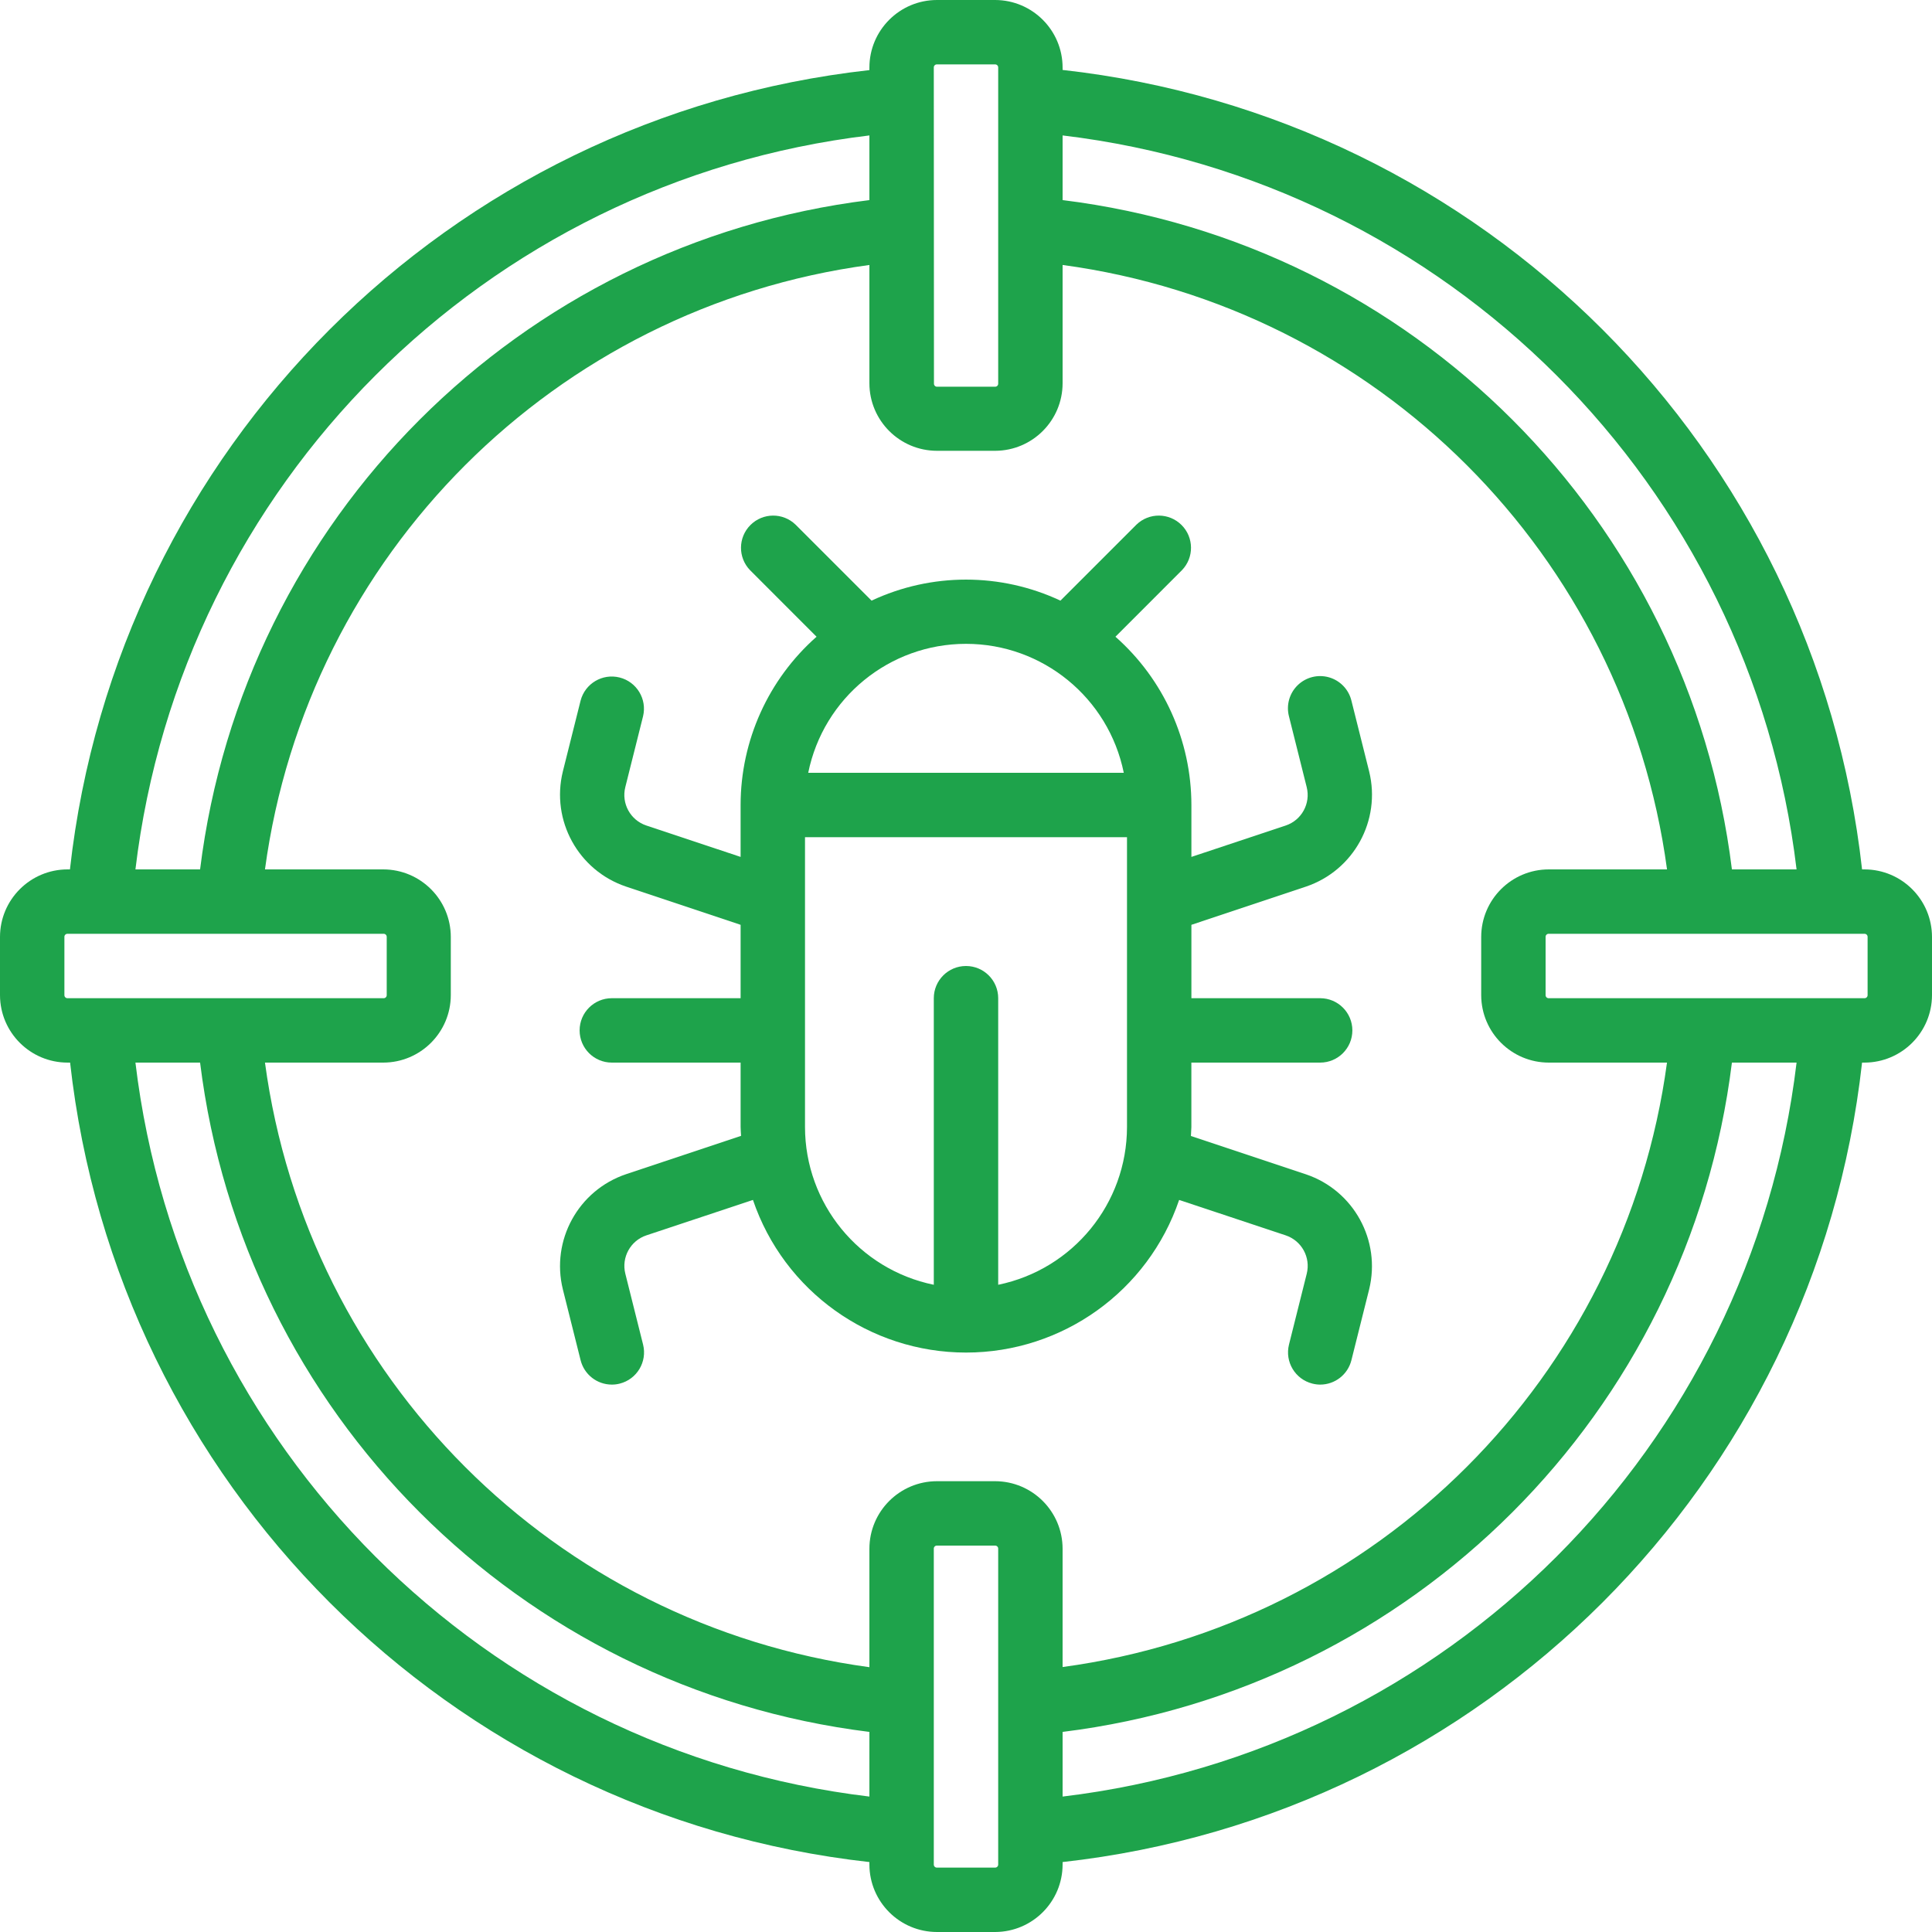
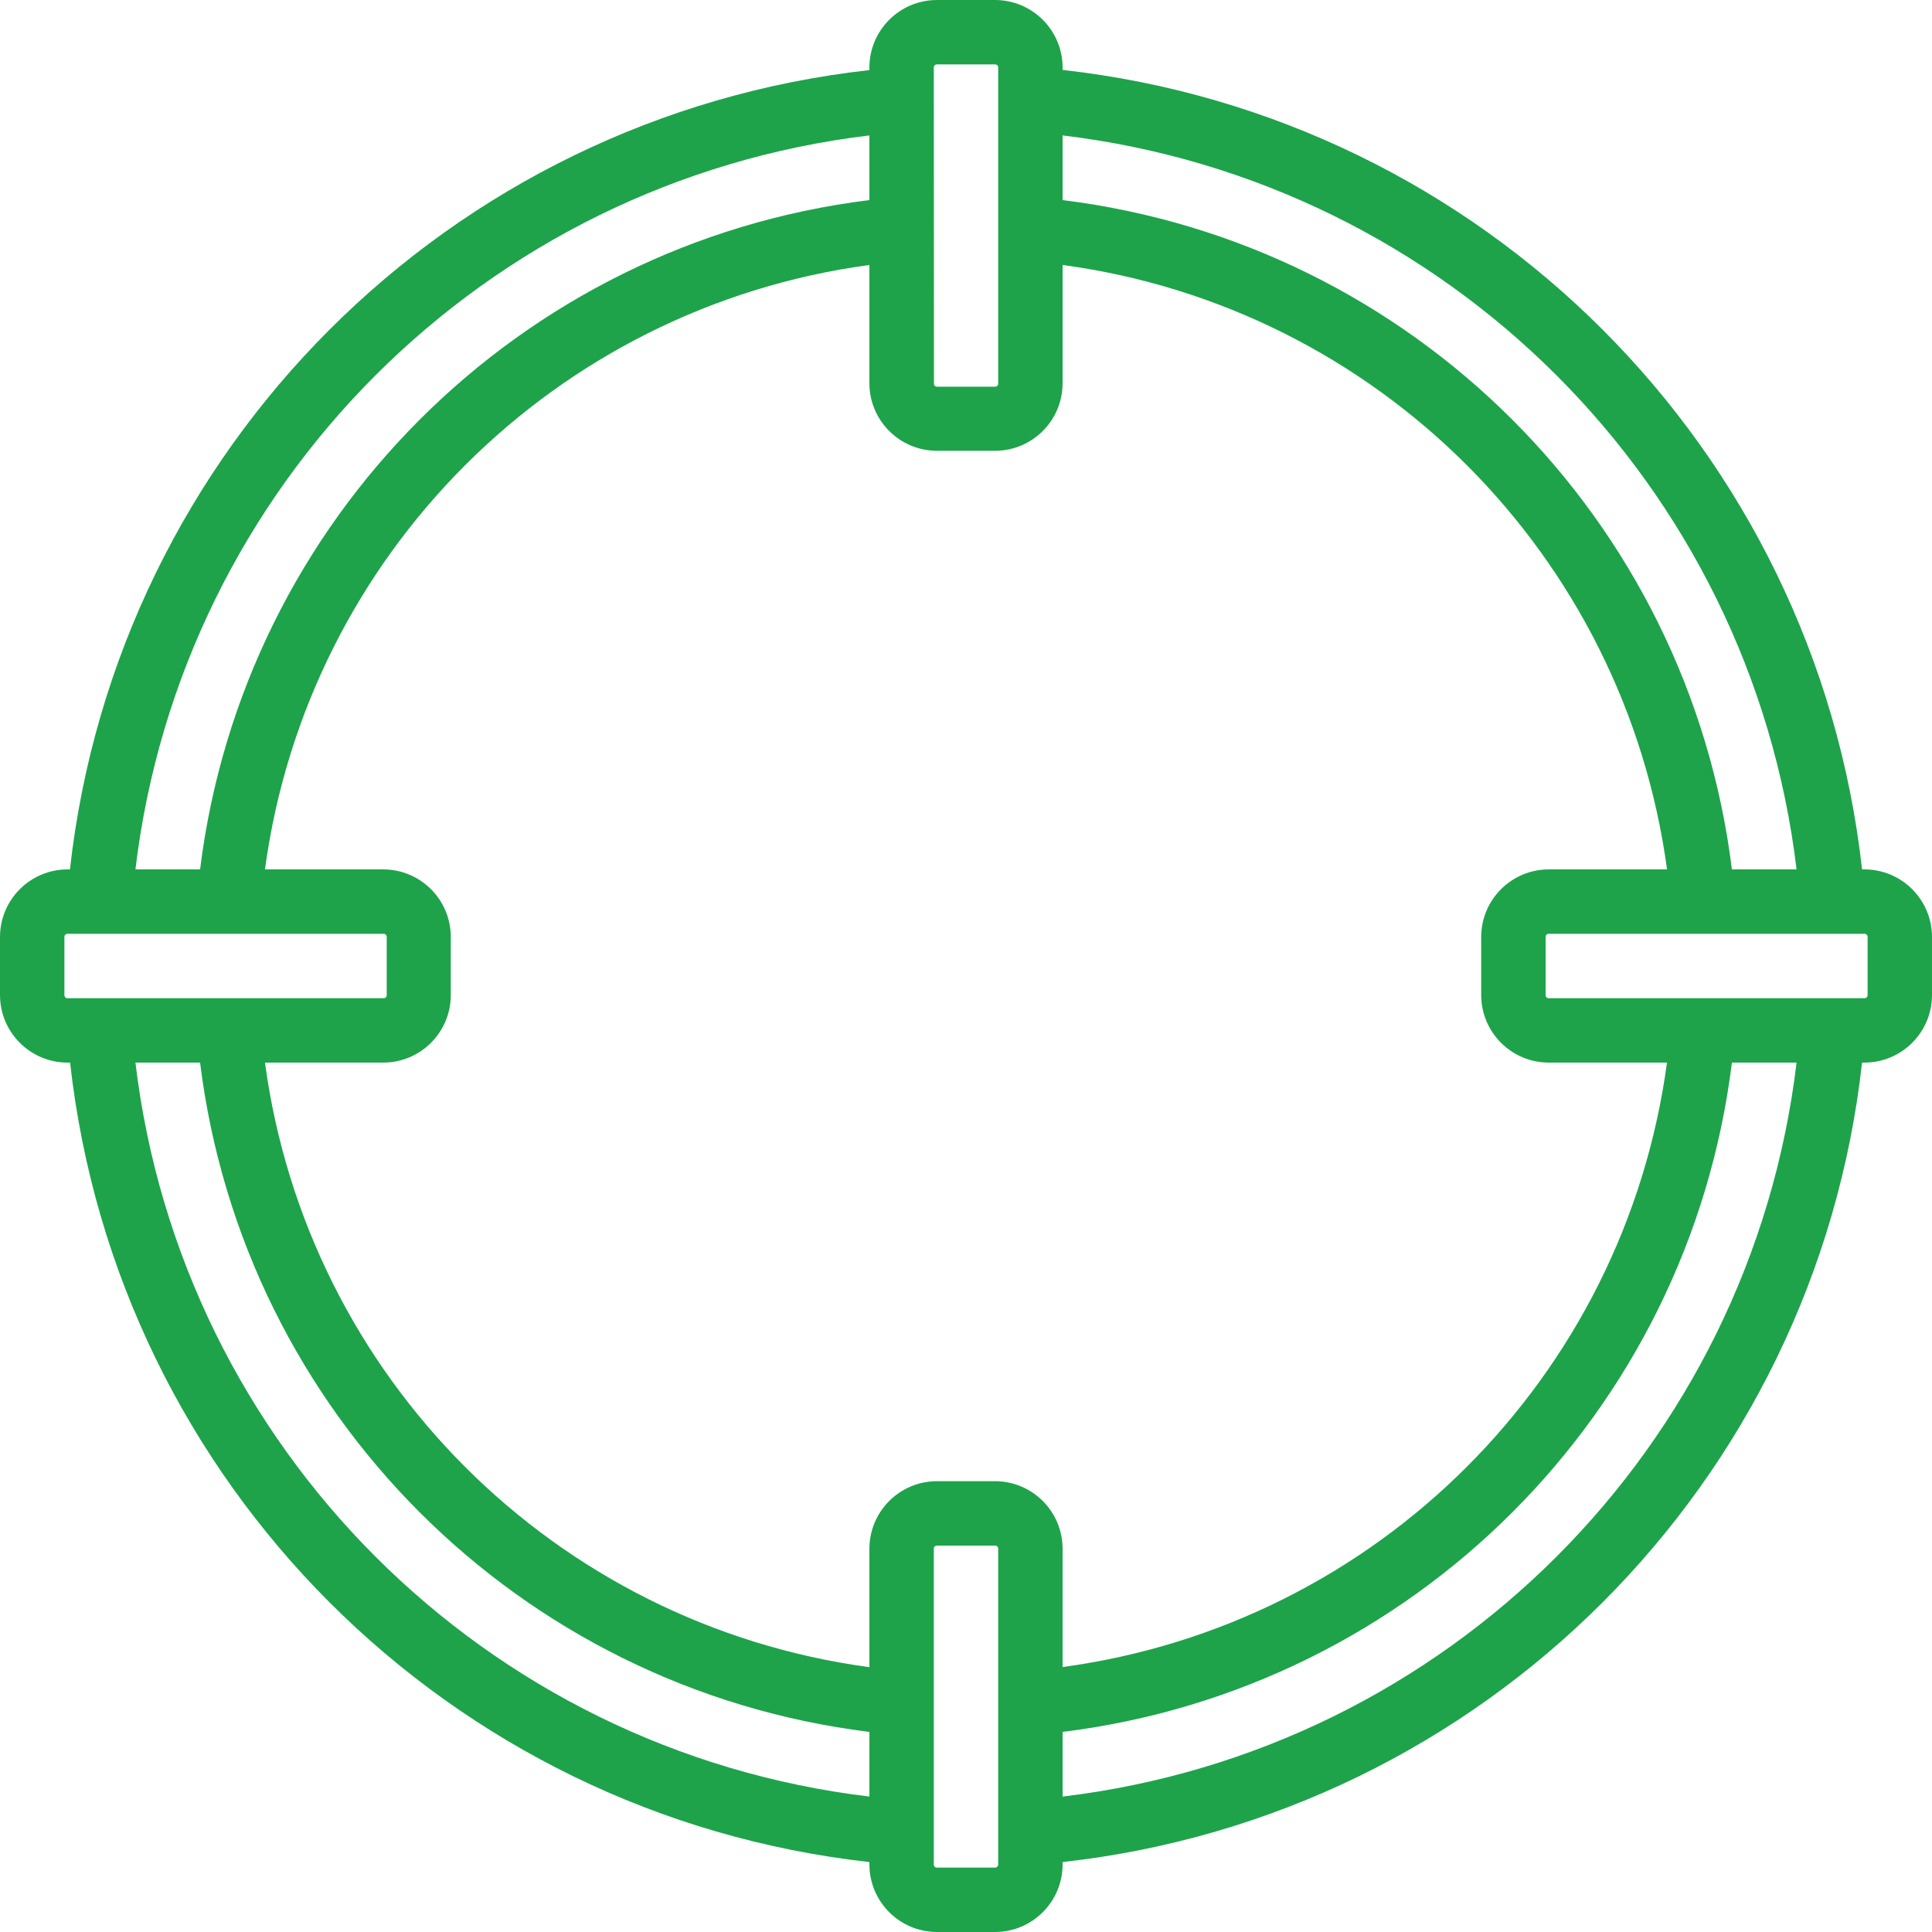
<svg xmlns="http://www.w3.org/2000/svg" version="1.1" id="Capa_1" x="0px" y="0px" viewBox="0 0 512 512" style="enable-background:new 0 0 512 512;" xml:space="preserve">
  <g>
    <g>
      <g>
        <path fill="#1ea34b" d="M494.123,230.4h-0.657C481.05,118.936,393.064,30.95,281.6,18.534V17.92c0-9.88-7.997-17.896-17.877-17.92H248.32     c-9.897,0-17.92,8.023-17.92,17.92v0.657C118.951,30.989,30.969,118.953,18.534,230.4H17.92C8.023,230.4,0,238.423,0,248.32     v15.445c0.047,9.864,8.056,17.835,17.92,17.835h0.657C30.989,393.049,118.953,481.031,230.4,493.466v0.657     c0.023,9.88,8.04,17.877,17.92,17.877h15.445c9.847-0.047,17.811-8.03,17.835-17.877v-0.657     C393.064,481.05,481.05,393.064,493.466,281.6h0.657c9.864-0.023,17.854-8.014,17.877-17.877V248.32     C512,238.44,504.003,230.424,494.123,230.4z M281.6,35.891C383.548,48.084,463.916,128.452,476.109,230.4h-17.135     C447.498,137.607,374.393,64.502,281.6,53.026V35.891z M247.7,17.3c0.163-0.163,0.389-0.248,0.62-0.233h15.445     c0.216,0.009,0.419,0.104,0.564,0.265c0.145,0.161,0.218,0.373,0.204,0.588v83.712c0.014,0.223-0.065,0.442-0.219,0.604     c-0.154,0.162-0.368,0.252-0.592,0.25H248.32c-0.223,0.003-0.438-0.088-0.592-0.25c-0.154-0.162-0.233-0.381-0.219-0.604     l-0.043-83.712C247.451,17.689,247.536,17.463,247.7,17.3z M230.4,35.891v17.135C137.607,64.502,64.502,137.607,53.026,230.4     H35.891C48.084,128.452,128.452,48.084,230.4,35.891z M17.92,264.533c-0.223,0.014-0.442-0.065-0.604-0.219     c-0.162-0.154-0.252-0.368-0.25-0.592V248.32c-0.015-0.231,0.07-0.457,0.233-0.62c0.163-0.164,0.389-0.248,0.62-0.233h83.712     c0.223-0.014,0.442,0.065,0.604,0.219c0.162,0.154,0.252,0.368,0.25,0.592v15.445c0.003,0.223-0.088,0.438-0.25,0.592     c-0.162,0.154-0.381,0.233-0.604,0.219H17.92z M230.4,476.109C128.452,463.916,48.084,383.548,35.891,281.6h17.135     c11.476,92.793,84.58,165.898,177.374,177.374V476.109z M264.533,494.123c0.002,0.216-0.082,0.423-0.235,0.576     c-0.153,0.153-0.36,0.237-0.576,0.235H248.32c-0.223,0.014-0.442-0.065-0.604-0.219c-0.162-0.154-0.252-0.368-0.25-0.592v-83.669     c-0.015-0.231,0.07-0.457,0.233-0.62c0.163-0.164,0.389-0.248,0.62-0.233h15.445c0.216,0.009,0.419,0.104,0.564,0.265     c0.145,0.161,0.218,0.373,0.204,0.589V494.123z M263.723,392.533H248.32c-9.897,0-17.92,8.023-17.92,17.92v31.369     C147.03,430.557,81.464,364.973,70.221,281.6h31.369c9.864-0.023,17.854-8.014,17.877-17.877V248.32     c0-9.88-7.997-17.896-17.877-17.92H70.221C81.482,147.043,147.043,81.482,230.4,70.221v31.369     c0.023,9.88,8.04,17.877,17.92,17.877h15.445c9.847-0.047,17.811-8.03,17.835-17.877V70.221     c83.357,11.261,148.918,76.823,160.179,160.179h-31.326c-9.897,0-17.92,8.023-17.92,17.92v15.445     c0.047,9.864,8.056,17.835,17.92,17.835h31.317c-11.26,83.354-76.817,148.915-160.171,160.179v-31.326     C281.6,400.573,273.603,392.557,263.723,392.533z M281.6,476.109v-17.135c92.793-11.476,165.898-84.58,177.374-177.374h17.135     C463.916,383.548,383.548,463.916,281.6,476.109z M494.933,263.723c0.002,0.216-0.082,0.423-0.235,0.576     c-0.153,0.153-0.36,0.237-0.576,0.235h-83.669c-0.223,0.014-0.442-0.065-0.604-0.219s-0.252-0.368-0.25-0.592V248.32     c-0.015-0.231,0.07-0.457,0.233-0.62c0.163-0.164,0.389-0.248,0.62-0.233h83.712c0.216,0.009,0.419,0.104,0.564,0.265     s0.218,0.373,0.204,0.588V263.723z" />
-         <path fill="#1ea34b" d="M312.482,317.995l28.237,9.387c4.23,1.41,6.661,5.838,5.581,10.163l-4.702,18.773c-1.145,4.571,1.632,9.206,6.204,10.351     c0.675,0.174,1.368,0.263,2.065,0.265c3.911-0.004,7.318-2.666,8.269-6.46l4.702-18.773c3.185-12.966-4.085-26.213-16.734-30.49     l-30.498-10.163c0-0.785,0.119-1.553,0.119-2.347V281.6h34.133c4.713,0,8.533-3.821,8.533-8.533c0-4.713-3.82-8.533-8.533-8.533     h-34.125v-19.447l30.37-10.129c12.656-4.273,19.932-17.526,16.742-30.498l-4.702-18.773c-0.723-2.977-2.986-5.337-5.93-6.185     c-2.943-0.848-6.116-0.053-8.312,2.082c-2.196,2.136-3.079,5.284-2.313,8.25l4.702,18.773c1.085,4.328-1.347,8.762-5.581,10.172     l-24.977,8.311v-13.756c-0.01-17.063-7.34-33.302-20.13-44.595l17.63-17.638c3.234-3.348,3.188-8.671-0.104-11.962     c-3.292-3.292-8.614-3.338-11.962-0.104l-20.139,20.139c-15.858-7.43-34.198-7.43-50.057,0l-20.139-20.139     c-3.348-3.234-8.671-3.188-11.962,0.104c-3.292,3.292-3.338,8.614-0.104,11.962l17.63,17.638     c-12.79,11.294-20.12,27.532-20.13,44.595v13.756l-24.977-8.32c-4.23-1.41-6.661-5.838-5.581-10.163l4.702-18.773     c1.107-4.556-1.67-9.153-6.218-10.292c-4.549-1.139-9.164,1.605-10.336,6.145l-4.702,18.773     c-3.185,12.966,4.085,26.213,16.734,30.49l30.379,10.138v19.447h-34.133c-4.713,0-8.533,3.821-8.533,8.533     c0,4.713,3.82,8.533,8.533,8.533h34.133v17.067c0,0.794,0.085,1.562,0.12,2.347l-30.49,10.163     c-12.656,4.273-19.932,17.526-16.742,30.498l4.702,18.773c0.941,3.807,4.356,6.482,8.277,6.485     c0.702,0.003,1.402-0.083,2.082-0.256c4.571-1.145,7.349-5.78,6.204-10.351l-4.702-18.773c-1.085-4.328,1.347-8.762,5.581-10.172     l28.237-9.387c8.222,24.184,30.93,40.449,56.474,40.449C281.552,358.443,304.26,342.179,312.482,317.995z M256,170.624     c20.291,0,37.775,14.291,41.813,34.176h-83.627C218.225,184.915,235.709,170.624,256,170.624z M264.533,340.48v-75.947     c0-4.713-3.82-8.533-8.533-8.533s-8.533,3.82-8.533,8.533v75.947c-19.852-4.083-34.108-21.546-34.133-41.813v-76.8h85.333v76.8     C298.641,318.934,284.385,336.397,264.533,340.48z" />
      </g>
    </g>
  </g>
  <g>
</g>
  <g>
</g>
  <g>
</g>
  <g>
</g>
  <g>
</g>
  <g>
</g>
  <g>
</g>
  <g>
</g>
  <g>
</g>
  <g>
</g>
  <g>
</g>
  <g>
</g>
  <g>
</g>
  <g>
</g>
  <g>
</g>
</svg>